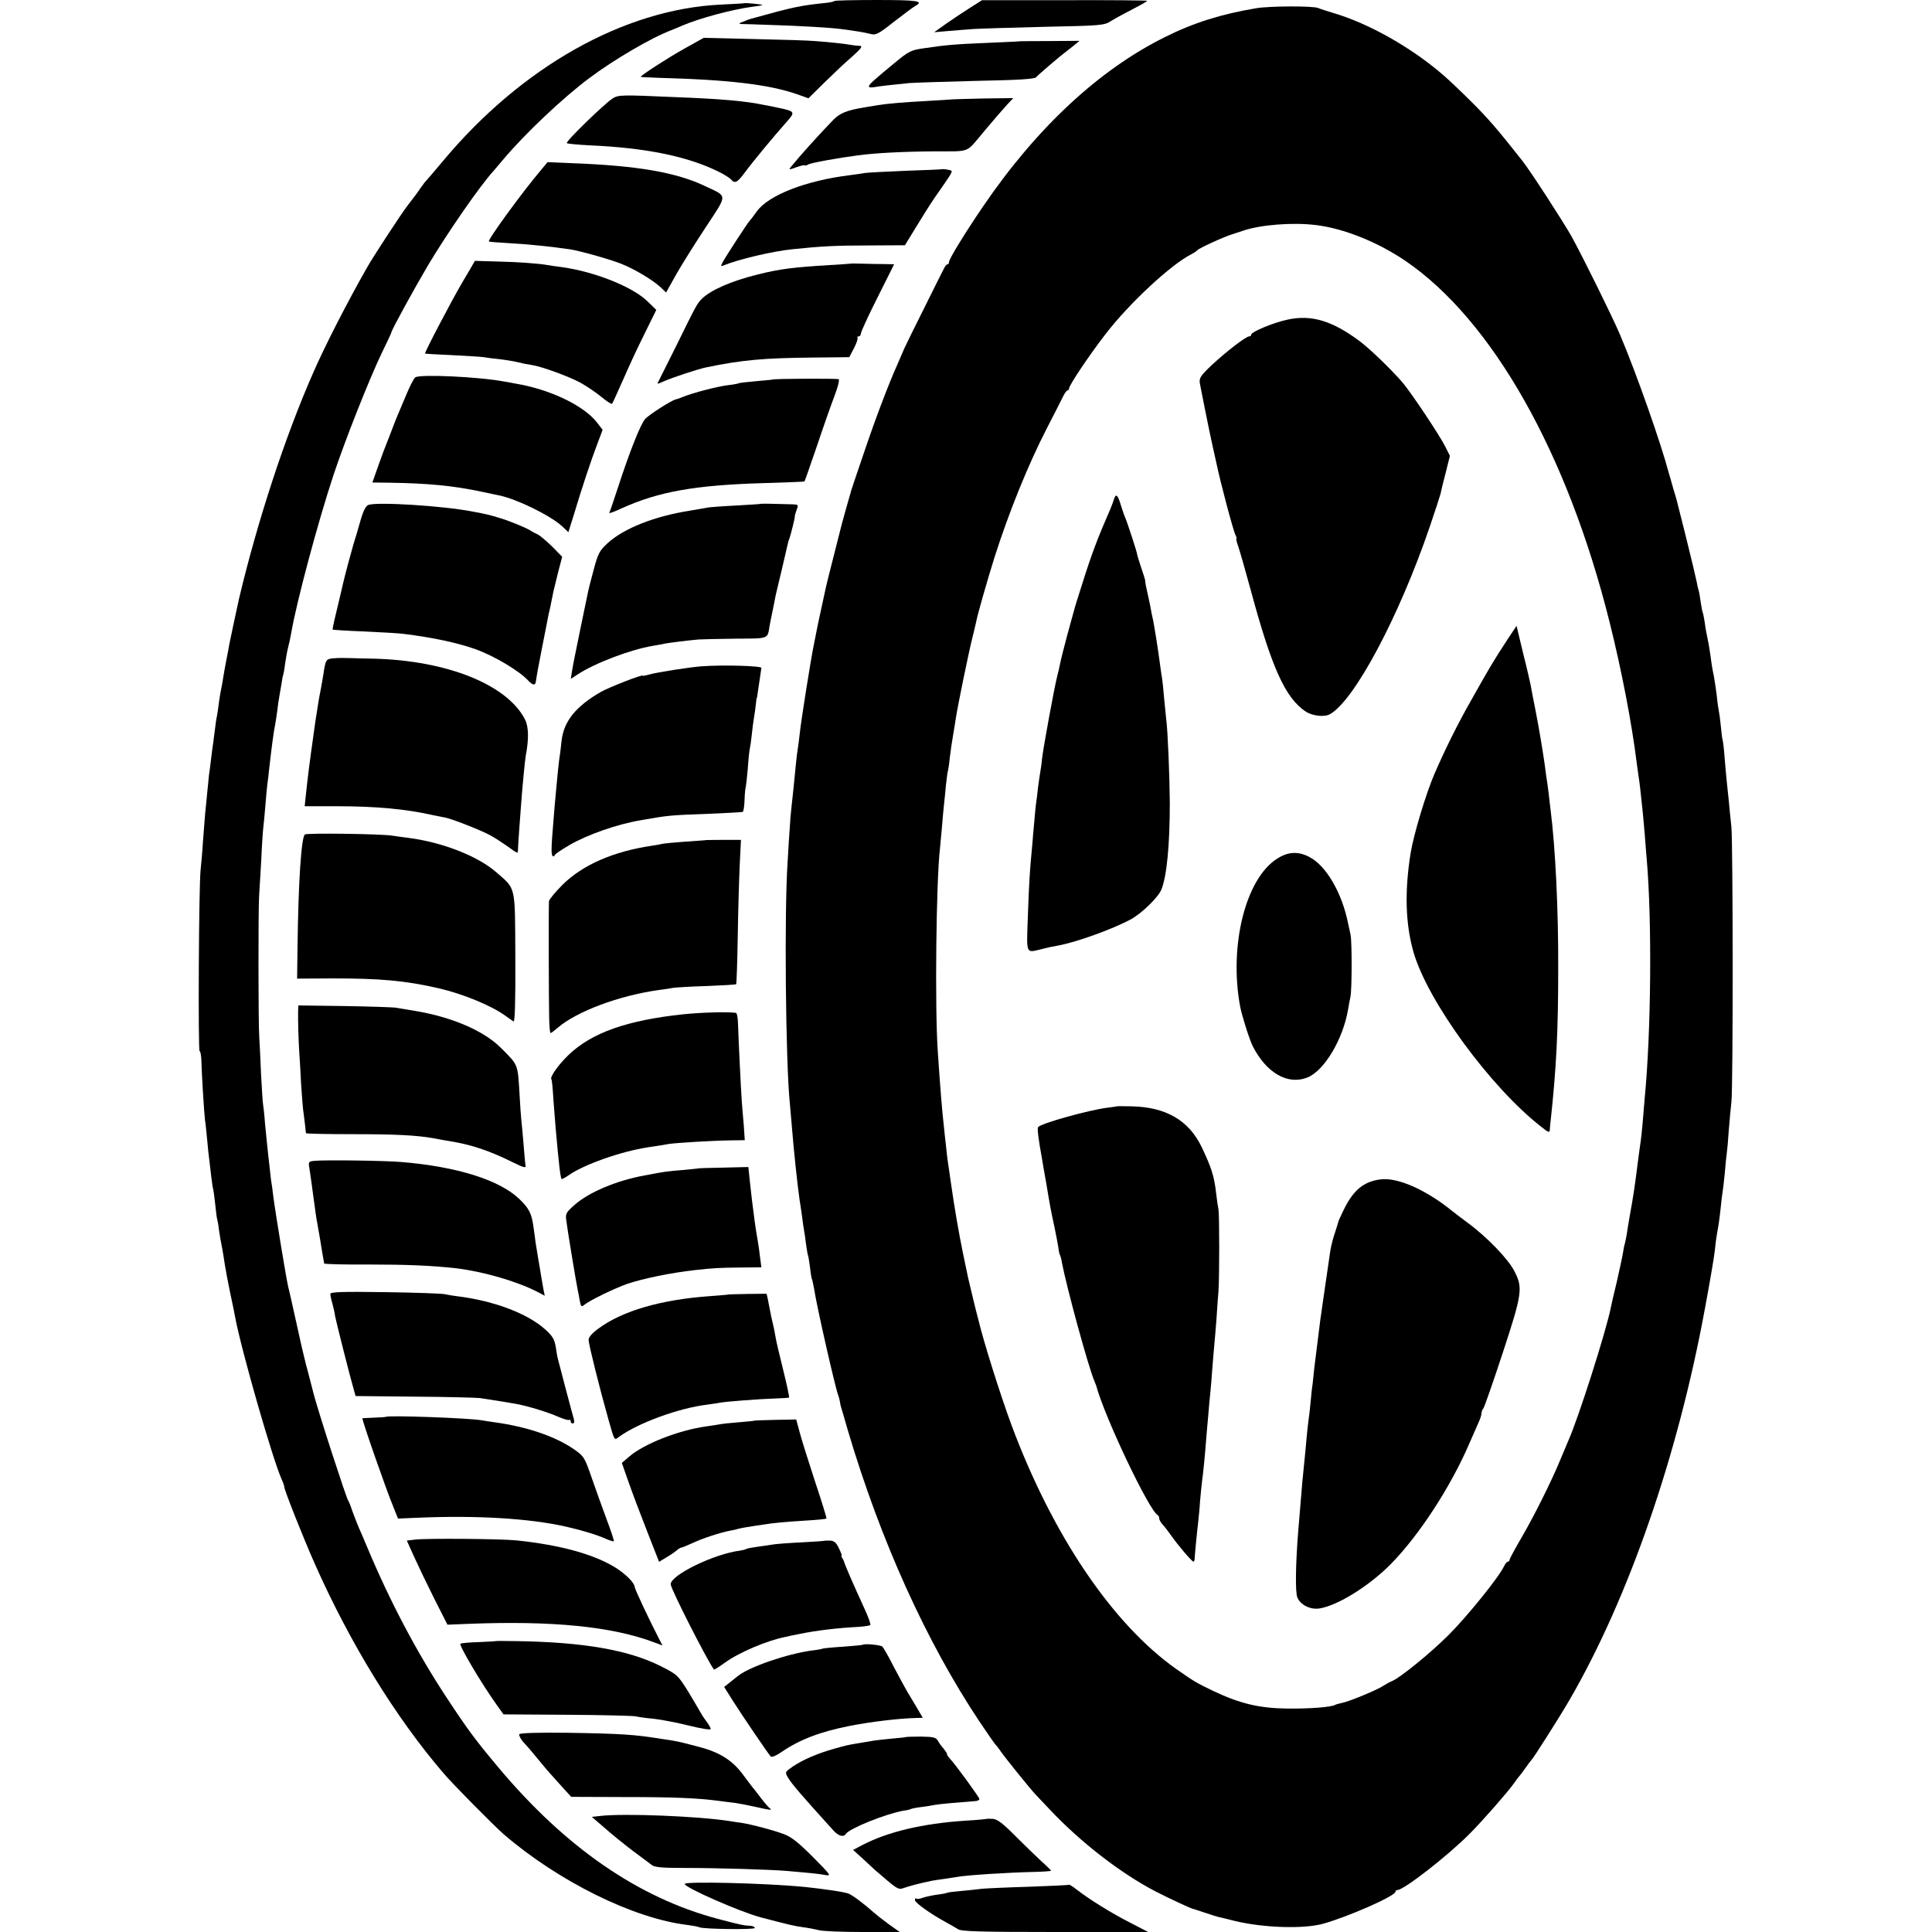
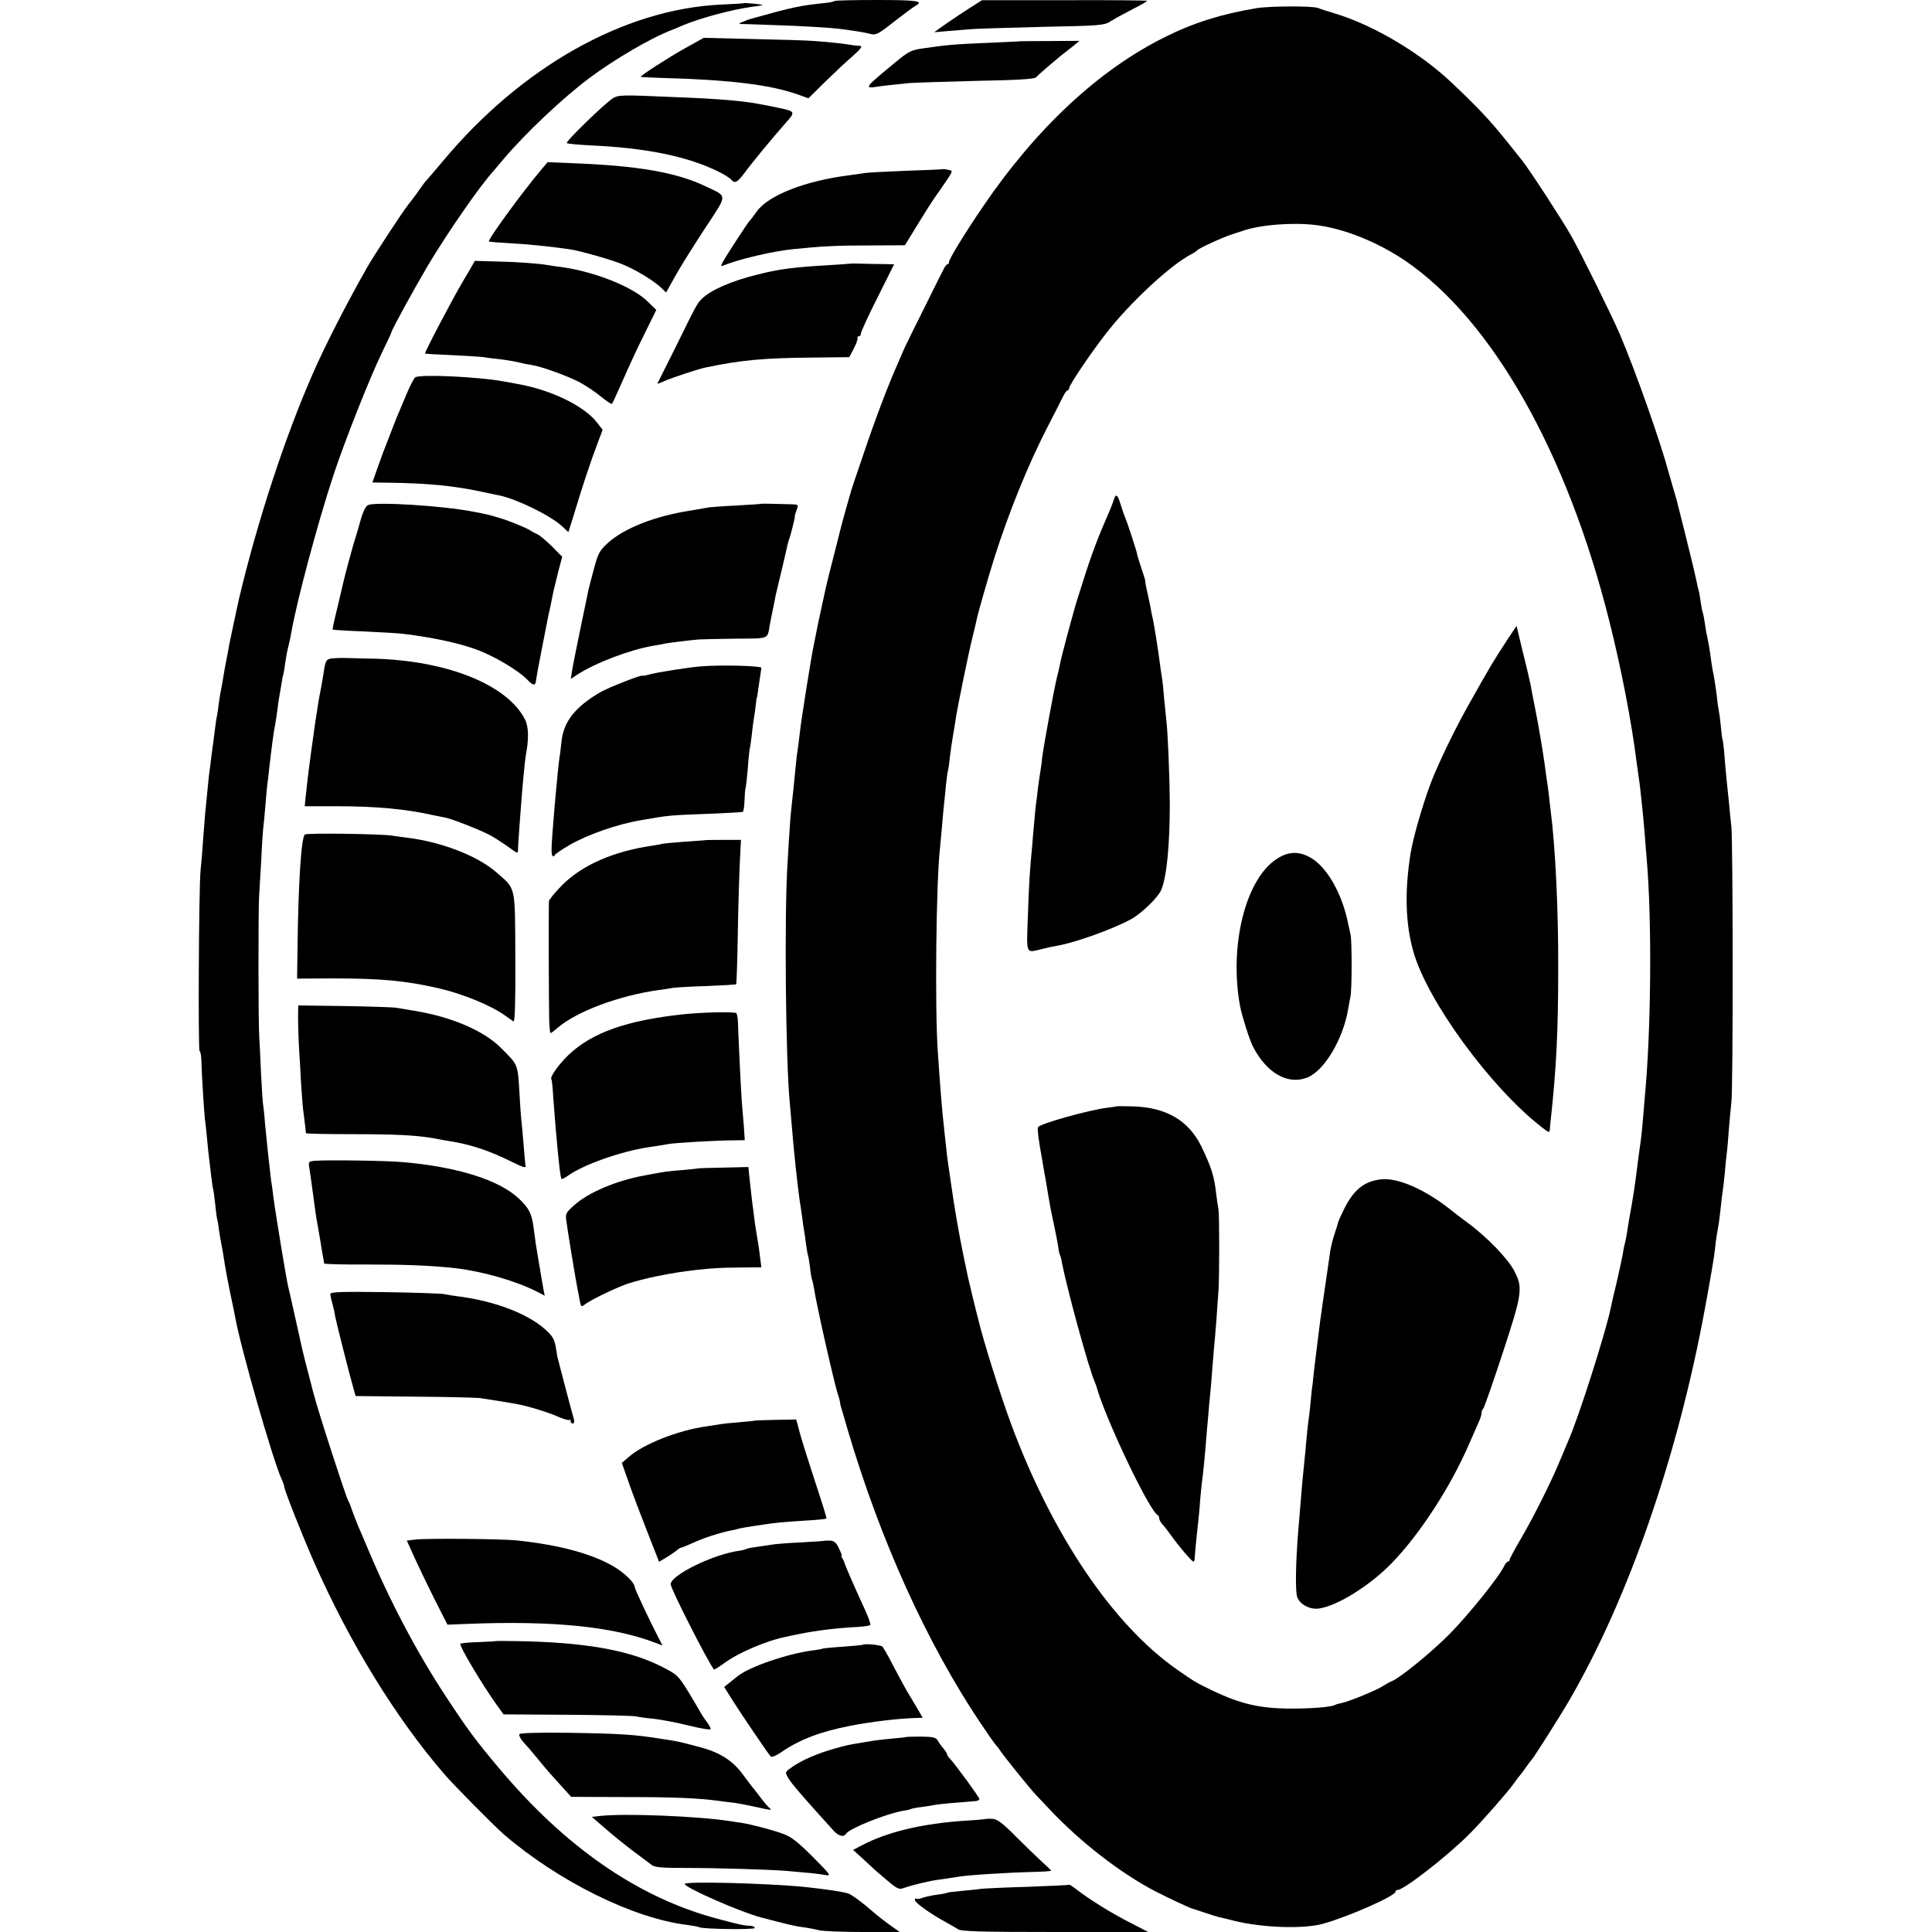
<svg xmlns="http://www.w3.org/2000/svg" version="1.0" width="965pt" height="965pt" viewBox="0 0 965 965" preserveAspectRatio="xMidYMid meet">
  <g transform="translate(0,965) scale(0.1,-0.1)" fill="#000000" stroke="none">
    <path d="M4168 9645 c-3 -3 -21 -7 -39 -9 -134 -14 -163 -20 -379 -80 -8 -2 -26 -9 -40 -15 -21 -8 -22 -10 -5 -11 11 0 81 -2 155 -5 131 -4 289 -13 340 -20 71 -9 118 -17 146 -24 28 -8 39 -3 120 61 49 38 97 74 107 79 43 24 9 29 -191 29 -115 0 -211 -2 -214 -5z" />
    <path d="M4845 9611 c-33 -21 -87 -57 -120 -80 l-59 -42 69 6 c39 3 95 8 125 10 30 2 190 7 355 11 290 6 301 7 336 30 21 13 69 39 108 59 39 20 71 38 71 41 0 2 -186 4 -412 3 l-413 0 -60 -38z" />
    <path d="M3717 9634 c-1 -1 -54 -4 -117 -7 -484 -23 -996 -312 -1388 -782 -41 -49 -78 -92 -81 -95 -4 -3 -18 -21 -31 -40 -26 -38 -28 -39 -63 -85 -30 -38 -173 -257 -203 -310 -98 -172 -213 -396 -271 -530 -139 -316 -277 -737 -369 -1125 -10 -44 -45 -209 -49 -230 -2 -14 -9 -50 -15 -80 -6 -30 -13 -71 -16 -90 -3 -19 -7 -42 -9 -50 -2 -8 -7 -37 -11 -65 -3 -27 -8 -59 -10 -70 -3 -11 -7 -40 -10 -65 -3 -25 -7 -56 -9 -70 -2 -14 -7 -47 -10 -75 -3 -27 -8 -66 -11 -85 -2 -20 -6 -60 -9 -90 -3 -30 -7 -75 -10 -100 -2 -25 -7 -88 -11 -140 -3 -52 -9 -117 -12 -145 -9 -82 -13 -905 -5 -905 4 0 8 -21 9 -48 1 -57 13 -255 18 -297 3 -16 7 -61 11 -100 3 -38 8 -81 10 -95 2 -14 6 -52 10 -85 4 -32 8 -62 10 -65 1 -3 6 -36 10 -75 4 -38 8 -72 10 -75 1 -3 6 -27 9 -55 4 -27 9 -57 11 -65 2 -8 6 -33 10 -55 11 -75 23 -139 51 -270 2 -11 6 -32 9 -46 30 -161 185 -702 231 -806 8 -17 14 -35 14 -40 0 -15 95 -255 152 -383 176 -397 404 -769 646 -1050 49 -57 245 -255 297 -301 274 -236 649 -422 920 -454 27 -4 52 -8 57 -11 16 -10 278 -13 278 -4 0 6 -10 10 -22 11 -33 1 -55 6 -164 35 -395 105 -759 356 -1093 754 -119 142 -155 191 -263 355 -149 227 -281 478 -393 745 -15 36 -35 83 -45 105 -9 22 -23 58 -31 80 -7 22 -16 45 -20 50 -11 18 -147 436 -173 535 -13 52 -31 120 -39 150 -8 30 -29 120 -46 200 -18 80 -36 163 -42 185 -9 39 -61 352 -74 450 -3 28 -8 64 -11 80 -8 65 -23 204 -30 280 -3 44 -8 88 -10 99 -2 10 -6 77 -10 150 -3 72 -7 156 -9 186 -5 67 -5 624 -1 700 2 30 7 114 11 185 3 72 8 144 10 160 2 17 7 64 10 105 3 41 8 91 10 110 3 19 7 53 9 75 13 114 23 192 31 229 2 12 7 41 10 66 3 25 7 56 10 70 2 13 7 42 11 64 3 22 7 43 9 46 1 3 6 28 9 55 4 28 11 66 16 85 5 19 12 51 15 70 26 152 132 549 210 785 58 175 178 478 241 610 27 55 49 102 49 105 3 16 109 209 183 335 98 164 260 398 327 471 5 6 28 33 50 59 107 127 298 308 430 406 123 92 307 200 410 239 11 4 36 15 55 23 87 37 245 79 346 93 27 3 50 7 52 9 3 3 -88 12 -91 9z" />
    <path d="M6275 9609 c-174 -29 -314 -73 -456 -144 -329 -163 -641 -453 -908 -845 -92 -135 -171 -264 -171 -279 0 -6 -3 -11 -7 -11 -5 0 -13 -10 -19 -23 -6 -12 -50 -98 -96 -192 -47 -93 -92 -186 -101 -205 -8 -19 -24 -56 -35 -81 -45 -101 -107 -263 -168 -444 -36 -104 -64 -190 -64 -190 1 0 -1 -7 -4 -15 -5 -17 -36 -126 -42 -150 -2 -8 -19 -76 -38 -150 -19 -74 -37 -146 -40 -160 -3 -14 -14 -65 -25 -115 -11 -49 -22 -103 -25 -120 -3 -16 -8 -41 -11 -55 -13 -60 -64 -381 -70 -440 -4 -36 -9 -74 -11 -85 -2 -11 -6 -44 -9 -75 -10 -101 -14 -145 -21 -205 -4 -33 -8 -80 -9 -105 -2 -25 -7 -103 -11 -175 -17 -249 -10 -998 11 -1205 2 -19 6 -71 10 -115 10 -125 27 -284 39 -370 3 -16 8 -52 12 -80 3 -27 8 -59 10 -70 2 -11 7 -42 10 -70 4 -27 8 -53 10 -56 2 -4 6 -31 10 -60 3 -30 8 -57 10 -60 2 -4 6 -24 10 -45 13 -87 106 -496 121 -534 3 -8 7 -22 8 -30 1 -8 4 -24 8 -35 3 -11 18 -60 32 -110 163 -550 392 -1056 658 -1455 39 -58 75 -110 81 -116 6 -6 18 -22 26 -34 19 -28 147 -187 175 -216 11 -12 43 -45 71 -75 153 -162 352 -316 525 -406 66 -34 175 -85 189 -88 3 0 28 -9 56 -18 28 -10 59 -19 70 -22 10 -2 47 -11 82 -20 141 -34 342 -41 440 -14 126 35 362 139 362 160 0 5 5 9 11 9 31 0 251 171 359 280 65 65 191 209 220 250 13 19 27 37 30 40 3 3 17 21 30 40 13 19 27 37 30 40 10 9 145 222 190 300 295 509 541 1220 676 1955 26 140 46 257 50 295 4 43 9 73 19 130 2 14 7 50 10 81 3 31 7 65 9 75 2 11 7 53 11 94 3 41 8 86 10 100 2 14 7 66 10 115 4 50 10 113 13 140 9 70 8 1296 0 1375 -4 36 -10 94 -13 130 -4 36 -8 79 -10 95 -2 17 -6 66 -10 110 -3 44 -8 87 -10 95 -3 8 -7 42 -10 75 -3 33 -8 67 -10 75 -2 8 -7 42 -10 75 -4 33 -11 78 -15 100 -5 22 -12 63 -15 90 -4 28 -10 68 -15 90 -5 22 -12 60 -15 85 -4 24 -8 47 -10 50 -2 3 -6 26 -10 50 -3 25 -8 53 -11 62 -3 9 -7 27 -9 40 -7 33 -24 106 -57 238 -16 63 -31 124 -34 135 -2 11 -13 52 -25 90 -11 39 -21 75 -23 80 -40 152 -162 499 -245 695 -40 93 -186 389 -242 490 -41 73 -209 332 -246 378 -123 156 -170 210 -248 288 -49 49 -115 112 -145 138 -159 138 -373 259 -550 311 -30 9 -65 20 -76 25 -27 11 -242 10 -309 -1z m297 -1083 c141 -17 309 -85 448 -179 434 -297 808 -958 1019 -1802 59 -235 111 -503 136 -705 4 -30 9 -63 10 -72 3 -15 11 -83 20 -173 2 -16 6 -66 10 -110 3 -44 8 -100 10 -125 27 -312 22 -866 -10 -1195 -2 -27 -7 -81 -10 -120 -3 -38 -8 -81 -10 -95 -2 -14 -9 -63 -15 -110 -13 -106 -22 -167 -40 -265 -5 -27 -11 -66 -14 -86 -3 -20 -8 -42 -10 -50 -3 -8 -7 -30 -10 -49 -3 -19 -17 -84 -31 -145 -15 -60 -28 -119 -30 -130 -26 -124 -160 -545 -211 -660 -7 -16 -25 -59 -40 -95 -44 -108 -135 -289 -196 -393 -32 -55 -58 -103 -58 -108 0 -5 -4 -9 -8 -9 -5 0 -13 -10 -19 -22 -24 -53 -183 -250 -277 -344 -91 -91 -247 -218 -286 -232 -8 -3 -26 -13 -40 -22 -31 -21 -174 -80 -208 -86 -14 -3 -29 -7 -32 -9 -19 -12 -127 -20 -240 -19 -142 2 -237 25 -370 88 -87 42 -92 45 -184 109 -319 225 -618 668 -823 1217 -57 154 -141 421 -168 535 -2 6 -13 51 -25 100 -12 50 -23 97 -25 105 -2 8 -12 60 -24 115 -22 107 -44 234 -61 355 -17 115 -19 127 -25 188 -4 31 -8 73 -10 92 -9 75 -19 200 -31 380 -15 218 -8 850 11 1012 2 18 6 67 10 108 3 41 8 91 10 110 2 19 7 64 10 100 4 36 8 67 10 70 1 3 6 32 9 65 4 33 11 83 16 110 5 28 11 66 14 86 8 56 66 338 83 404 8 33 17 69 19 80 7 38 57 211 91 320 73 229 168 463 261 644 36 69 72 141 81 159 8 17 19 32 23 32 4 0 8 5 8 10 0 16 100 165 181 270 118 154 327 348 429 400 14 7 27 16 30 20 8 10 130 66 175 80 22 7 47 15 55 18 88 30 249 42 362 28z" />
-     <path d="M6433 8054 c-68 -14 -183 -61 -183 -75 0 -5 -5 -9 -10 -9 -17 0 -116 -77 -187 -143 -57 -54 -64 -65 -60 -92 4 -24 49 -247 62 -305 2 -8 11 -49 20 -90 23 -109 85 -341 96 -362 5 -10 7 -18 5 -18 -3 0 1 -18 9 -40 8 -23 35 -118 61 -213 106 -394 174 -544 277 -612 33 -21 93 -28 120 -12 122 68 345 487 498 935 27 79 51 153 54 165 2 12 14 60 26 106 l21 84 -23 46 c-27 55 -172 272 -214 321 -61 70 -162 167 -215 207 -136 101 -239 132 -357 107z" />
    <path d="M5565 7159 c-4 -13 -13 -37 -20 -54 -61 -139 -92 -220 -140 -373 -20 -62 -38 -120 -40 -130 -3 -9 -18 -66 -35 -127 -16 -60 -32 -123 -35 -140 -3 -16 -10 -46 -15 -65 -14 -54 -69 -355 -75 -408 -2 -26 -7 -56 -9 -68 -2 -12 -7 -45 -11 -75 -3 -30 -8 -70 -11 -89 -2 -19 -6 -57 -8 -85 -3 -27 -7 -79 -10 -115 -13 -135 -16 -188 -22 -357 -7 -195 -12 -183 71 -163 22 6 55 13 74 16 94 16 281 84 371 133 55 31 136 110 151 148 27 67 42 223 42 433 -1 130 -10 361 -18 418 -2 19 -7 68 -11 110 -3 41 -8 85 -10 96 -2 11 -6 38 -9 61 -12 91 -27 183 -35 225 -6 25 -12 56 -14 70 -5 24 -9 44 -22 102 -3 15 -5 29 -4 30 0 2 -9 30 -20 63 -11 33 -20 62 -20 65 1 7 -49 160 -60 185 -5 11 -14 38 -21 60 -15 52 -25 62 -34 34z" />
    <path d="M7529 6455 c-75 -115 -87 -136 -186 -312 -62 -109 -126 -238 -178 -358 -42 -97 -104 -303 -119 -395 -31 -192 -26 -356 14 -495 70 -245 384 -675 638 -873 36 -29 42 -31 43 -15 1 10 2 29 4 43 29 268 38 448 38 765 1 291 -14 600 -38 789 -2 17 -7 56 -10 86 -4 30 -9 69 -12 85 -2 17 -6 44 -8 60 -9 63 -27 174 -46 270 -11 55 -22 111 -24 125 -3 14 -19 86 -38 160 l-32 134 -46 -69z" />
    <path d="M6379 5361 c-157 -99 -241 -433 -185 -737 9 -47 46 -165 63 -199 68 -134 175 -196 273 -157 85 34 179 192 204 343 3 19 8 45 11 59 8 32 8 277 1 310 -3 14 -8 39 -12 55 -30 154 -110 292 -195 335 -55 29 -106 26 -160 -9z" />
    <path d="M5577 4124 c-1 -1 -22 -4 -47 -7 -94 -12 -334 -79 -345 -97 -5 -8 2 -61 20 -160 2 -14 11 -65 20 -115 21 -127 24 -141 41 -220 8 -38 17 -85 20 -104 2 -19 6 -37 9 -41 2 -4 7 -20 9 -36 23 -121 131 -519 163 -594 3 -8 7 -17 8 -20 42 -158 267 -630 308 -648 4 -2 7 -9 7 -16 0 -7 8 -21 18 -32 10 -10 28 -35 42 -54 32 -46 103 -130 111 -130 3 0 6 6 6 13 0 12 10 118 18 187 2 19 7 65 9 101 3 37 8 82 10 100 5 33 15 133 21 214 2 22 6 74 10 115 3 41 8 91 10 110 2 19 7 73 10 120 4 47 8 101 10 120 2 19 7 78 11 130 3 52 8 115 10 140 5 70 5 382 0 410 -3 14 -8 48 -11 75 -10 91 -24 133 -74 238 -64 131 -177 197 -347 201 -41 1 -75 1 -77 0z" />
    <path d="M6894 3759 c-82 -11 -133 -52 -181 -149 -15 -30 -28 -59 -29 -65 -1 -5 -9 -30 -17 -55 -9 -25 -18 -63 -22 -85 -9 -62 -33 -225 -40 -275 -3 -25 -8 -56 -10 -70 -2 -14 -6 -50 -10 -80 -4 -30 -8 -66 -10 -80 -2 -14 -6 -50 -10 -80 -3 -30 -7 -68 -9 -85 -3 -16 -7 -57 -10 -90 -3 -33 -8 -76 -11 -95 -3 -19 -7 -62 -10 -95 -3 -33 -7 -80 -10 -105 -7 -64 -13 -133 -20 -220 -3 -41 -8 -95 -10 -120 -14 -172 -16 -312 -5 -339 15 -37 65 -62 110 -55 91 14 250 113 358 223 143 146 299 387 391 601 18 41 39 89 47 107 8 17 14 37 14 45 0 8 4 18 9 23 5 6 48 129 96 275 98 298 102 327 60 409 -30 61 -138 173 -235 244 -36 27 -72 54 -80 61 -129 104 -271 167 -356 155z" />
    <path d="M3420 9408 c-86 -48 -220 -135 -220 -142 0 -1 44 -3 98 -5 340 -9 544 -33 684 -82 l56 -20 79 78 c44 43 106 102 139 130 46 41 54 53 39 54 -11 0 -29 2 -40 4 -25 5 -112 15 -185 20 -30 3 -167 7 -305 10 l-250 6 -95 -53z" />
    <path d="M5097 9444 c-1 -1 -74 -4 -162 -8 -167 -7 -205 -10 -320 -27 -64 -9 -75 -14 -145 -72 -108 -89 -130 -109 -130 -119 0 -5 12 -6 28 -3 28 5 92 12 172 20 25 2 175 7 335 11 209 4 292 9 300 18 10 12 128 113 150 128 5 4 23 18 39 31 l28 23 -147 -1 c-81 0 -147 -1 -148 -1z" />
    <path d="M3061 9159 c-41 -26 -237 -216 -230 -224 4 -3 56 -8 115 -11 276 -12 485 -54 640 -130 29 -14 58 -32 65 -40 19 -23 32 -16 69 34 35 48 138 173 208 252 45 50 43 54 -33 70 -27 6 -61 13 -75 15 -93 20 -213 31 -450 40 -267 12 -281 11 -309 -6z" />
-     <path d="M4747 9153 c-1 0 -51 -4 -112 -7 -130 -7 -207 -14 -255 -22 -19 -3 -46 -8 -60 -10 -92 -15 -125 -29 -159 -64 -71 -73 -169 -182 -210 -233 -13 -16 -11 -16 28 -2 22 8 41 12 41 9 0 -2 8 -1 18 5 15 8 147 32 247 45 88 12 228 19 383 20 185 1 153 -12 249 102 54 64 78 92 114 132 l30 32 -156 -2 c-86 -2 -157 -4 -158 -5z" />
    <path d="M2700 8798 c-90 -106 -265 -346 -258 -354 2 -2 51 -6 108 -9 88 -5 198 -16 295 -30 44 -6 191 -47 251 -70 67 -25 163 -82 205 -121 l26 -25 52 93 c29 51 96 157 148 236 108 164 108 149 -2 201 -145 70 -342 104 -670 116 l-120 5 -35 -42z" />
    <path d="M4708 8805 c-2 -1 -84 -5 -183 -8 -99 -4 -191 -9 -205 -11 -14 -3 -47 -7 -75 -11 -220 -27 -407 -100 -465 -181 -14 -20 -30 -41 -36 -47 -13 -15 -117 -175 -134 -206 -11 -22 -11 -23 6 -16 74 30 242 70 341 80 143 15 219 19 380 19 l183 1 55 90 c31 50 61 99 68 109 7 11 32 49 58 85 63 92 62 88 34 93 -13 3 -26 4 -27 3z" />
    <path d="M2349 8307 c-13 -22 -31 -52 -39 -66 -53 -90 -191 -353 -187 -357 1 -1 63 -5 138 -8 74 -4 144 -8 155 -10 10 -2 46 -7 79 -10 33 -4 76 -11 95 -16 19 -5 49 -11 65 -13 49 -7 186 -57 245 -89 30 -17 77 -48 103 -70 27 -22 51 -38 54 -35 3 3 26 55 53 115 26 60 74 165 108 232 l60 122 -43 42 c-74 73 -264 149 -430 172 -27 3 -59 8 -70 10 -41 8 -158 16 -258 18 l-105 3 -23 -40z" />
    <path d="M4247 8333 c-1 0 -47 -4 -102 -7 -176 -10 -254 -20 -360 -47 -134 -33 -236 -78 -281 -123 -22 -23 -25 -27 -130 -241 -41 -82 -79 -158 -84 -168 -10 -17 -9 -17 27 -1 46 20 171 61 210 69 177 37 292 47 532 49 l183 2 23 44 c13 25 21 48 18 53 -2 4 1 7 6 7 6 0 11 6 11 14 0 8 37 89 83 180 l83 166 -50 1 c-28 0 -77 1 -109 2 -32 1 -59 1 -60 0z" />
    <path d="M2074 7765 c-7 -5 -27 -44 -44 -85 -17 -41 -35 -84 -40 -95 -5 -11 -19 -45 -30 -75 -11 -30 -25 -64 -29 -75 -5 -11 -23 -59 -40 -107 l-31 -88 83 -1 c197 -3 321 -15 462 -45 39 -8 79 -17 91 -19 88 -19 253 -100 311 -153 l32 -30 27 86 c38 128 88 278 118 356 l26 69 -26 34 c-65 86 -235 168 -409 197 -16 3 -41 8 -55 10 -125 24 -424 38 -446 21z" />
-     <path d="M3857 7754 c-1 -1 -38 -4 -81 -8 -44 -4 -82 -8 -85 -10 -3 -2 -28 -7 -56 -10 -55 -7 -173 -38 -220 -57 -16 -7 -34 -13 -40 -14 -22 -5 -131 -75 -152 -97 -23 -25 -78 -163 -138 -348 -21 -63 -39 -118 -42 -122 -2 -4 26 6 62 23 186 84 368 116 710 126 110 3 201 7 203 8 2 1 29 81 62 176 32 96 72 209 88 251 17 44 26 80 21 84 -8 4 -326 3 -332 -2z" />
    <path d="M1840 7128 c-13 -5 -26 -30 -40 -80 -11 -40 -27 -93 -35 -118 -12 -41 -41 -149 -51 -192 -2 -10 -6 -26 -8 -35 -35 -145 -47 -196 -44 -198 2 -1 73 -6 158 -9 85 -4 173 -9 195 -12 147 -18 272 -45 361 -77 92 -33 216 -107 260 -154 26 -28 39 -29 41 -3 1 10 13 77 27 147 14 70 27 139 30 153 2 14 9 45 15 70 5 25 12 59 15 75 4 17 15 62 25 102 l19 72 -51 52 c-29 28 -61 55 -72 60 -11 5 -27 13 -35 19 -23 14 -99 46 -155 63 -46 14 -64 19 -135 32 -150 29 -476 49 -520 33z" />
    <path d="M3797 7133 c-1 -1 -55 -4 -120 -8 -65 -3 -125 -8 -135 -9 -9 -2 -51 -9 -92 -16 -181 -28 -334 -89 -415 -163 -41 -38 -48 -51 -70 -134 -14 -51 -27 -103 -29 -115 -3 -13 -20 -97 -39 -188 -19 -91 -37 -182 -40 -203 l-6 -38 32 21 c86 57 264 125 377 144 19 3 46 8 59 11 26 5 116 16 171 21 19 1 103 3 187 4 166 1 156 -3 167 64 3 16 10 52 16 80 6 28 12 60 14 71 3 11 16 70 31 130 14 61 27 117 29 125 2 8 5 22 9 30 8 24 28 104 27 110 -1 3 3 17 9 33 10 26 9 27 -22 28 -90 3 -159 4 -160 2z" />
    <path d="M1668 6362 c-40 -3 -42 -6 -53 -82 -8 -48 -12 -70 -20 -110 -2 -14 -7 -38 -9 -55 -3 -16 -7 -48 -11 -70 -14 -96 -34 -245 -40 -300 -4 -33 -8 -74 -10 -91 l-3 -31 156 0 c201 0 349 -14 482 -44 25 -5 54 -11 65 -13 30 -5 185 -66 225 -89 19 -10 56 -34 83 -53 53 -38 54 -39 54 -21 0 17 14 214 18 257 1 19 6 71 10 115 4 44 9 89 11 100 16 84 15 144 -4 182 -89 173 -387 293 -752 303 -47 1 -103 2 -125 3 -22 1 -57 1 -77 -1z" />
    <path d="M3505 6322 c-57 -4 -224 -30 -262 -41 -18 -5 -33 -8 -33 -6 0 8 -166 -57 -209 -81 -126 -73 -185 -147 -196 -244 -4 -36 -8 -72 -10 -80 -3 -17 -15 -134 -20 -195 -2 -22 -7 -75 -10 -117 -12 -142 -13 -178 -4 -184 5 -3 9 -1 9 4 0 4 33 27 74 51 92 53 238 104 356 124 141 25 146 25 335 32 93 4 172 8 175 10 4 2 8 30 9 61 1 32 4 60 6 63 1 3 6 44 10 91 3 47 8 92 10 100 2 8 7 40 10 70 3 30 8 69 11 85 3 17 7 46 9 65 2 19 4 35 5 35 1 0 3 9 4 20 5 36 17 118 19 129 2 10 -189 16 -298 8z" />
    <path d="M1523 5482 c-18 -12 -33 -238 -37 -569 l-2 -151 180 1 c237 0 360 -11 526 -49 122 -28 265 -87 335 -138 17 -12 35 -25 40 -28 7 -4 10 104 9 317 -2 368 5 341 -96 429 -92 80 -268 149 -438 171 -25 3 -61 8 -80 11 -56 9 -424 14 -437 6z" />
    <path d="M3527 5454 c-1 -1 -48 -4 -105 -8 -56 -4 -108 -9 -115 -11 -6 -2 -29 -6 -49 -9 -194 -28 -350 -97 -449 -196 -36 -36 -66 -73 -67 -81 -2 -25 -1 -512 1 -586 1 -40 4 -73 7 -73 3 0 19 12 35 26 95 82 306 161 505 189 25 3 58 8 73 11 16 2 92 7 169 9 78 3 143 7 145 9 2 2 6 111 8 242 2 132 7 293 10 359 l6 120 -86 0 c-48 0 -87 -1 -88 -1z" />
    <path d="M1489 4597 c-1 -41 2 -148 6 -207 2 -25 6 -94 9 -155 4 -60 9 -128 13 -150 3 -22 6 -51 8 -65 1 -14 3 -27 3 -30 1 -3 107 -5 235 -5 207 0 315 -5 400 -20 32 -6 58 -11 112 -20 88 -16 176 -46 277 -96 63 -31 76 -35 73 -21 -2 10 -6 58 -10 108 -4 49 -9 103 -11 119 -2 17 -6 75 -9 130 -9 152 -6 144 -92 230 -86 87 -248 156 -432 186 -36 6 -79 13 -96 16 -16 2 -132 6 -257 8 l-228 3 -1 -31z" />
    <path d="M3414 4584 c-282 -30 -458 -92 -574 -203 -52 -50 -95 -112 -86 -122 3 -2 7 -47 10 -99 4 -52 9 -115 11 -140 15 -172 24 -253 30 -259 2 -2 18 7 34 18 76 54 262 120 401 141 41 6 86 13 100 16 38 6 226 17 308 18 l72 1 -5 75 c-4 41 -8 95 -10 120 -4 52 -17 322 -19 392 -1 27 -5 49 -11 49 -43 6 -170 2 -261 -7z" />
    <path d="M1572 3852 c-31 -3 -32 -5 -27 -35 3 -18 12 -81 20 -142 8 -60 16 -119 19 -130 2 -11 9 -52 16 -92 6 -39 13 -80 15 -90 2 -10 4 -21 4 -24 1 -3 101 -6 224 -5 188 0 313 -5 437 -19 132 -16 300 -64 403 -117 l38 -20 -6 29 c-3 15 -8 44 -11 63 -3 19 -10 62 -16 95 -5 33 -11 69 -13 80 -1 11 -6 45 -10 75 -9 67 -22 95 -72 142 -98 94 -310 161 -588 184 -85 7 -377 11 -433 6z" />
    <path d="M3487 3814 c-1 -1 -36 -4 -77 -8 -75 -6 -86 -7 -190 -27 -142 -26 -279 -84 -351 -148 -40 -35 -45 -44 -41 -73 4 -37 49 -310 57 -348 3 -14 8 -40 11 -58 6 -29 8 -31 23 -19 27 22 152 83 216 105 77 26 218 55 335 68 91 10 120 12 229 13 l104 1 -7 53 c-3 28 -8 61 -10 72 -6 32 -16 97 -21 140 -3 22 -7 54 -9 70 -2 17 -7 61 -11 98 l-7 68 -125 -3 c-68 -1 -125 -3 -126 -4z" />
    <path d="M1650 3187 c0 -6 4 -28 10 -47 5 -19 12 -48 14 -65 5 -27 74 -301 94 -369 l8 -29 294 -3 c162 -1 309 -5 326 -7 69 -10 160 -25 191 -31 56 -11 153 -41 200 -62 28 -12 54 -20 57 -16 3 3 6 0 6 -6 0 -7 5 -12 11 -12 7 0 9 9 5 23 -7 23 -76 284 -80 302 -2 6 -6 31 -10 57 -7 39 -16 55 -54 89 -90 80 -259 143 -442 165 -19 2 -46 7 -60 10 -14 3 -148 8 -297 10 -214 3 -273 1 -273 -9z" />
-     <path d="M3637 3184 c-1 -1 -42 -4 -91 -8 -242 -17 -437 -73 -557 -162 -33 -24 -49 -43 -49 -57 0 -21 56 -245 99 -397 32 -111 28 -105 54 -86 95 69 298 143 439 160 24 3 53 8 65 10 25 5 189 18 278 21 33 1 63 3 66 4 3 0 -10 61 -28 134 -18 72 -36 148 -39 167 -3 19 -9 51 -14 70 -5 19 -11 49 -14 65 -3 17 -8 42 -11 57 l-6 26 -95 -1 c-53 -1 -96 -2 -97 -3z" />
-     <path d="M1927 2573 c-2 -1 -28 -3 -60 -4 -31 -1 -57 -3 -57 -3 0 -16 118 -354 154 -441 l24 -60 94 4 c300 13 564 -3 748 -45 79 -18 154 -41 198 -61 19 -8 35 -13 38 -11 2 2 -14 51 -36 109 -21 57 -55 151 -75 209 -35 101 -38 106 -88 141 -92 64 -235 113 -397 135 -25 3 -54 8 -65 10 -60 11 -469 26 -478 17z" />
    <path d="M3767 2554 c-1 -1 -36 -5 -77 -8 -41 -3 -86 -8 -100 -11 -13 -2 -42 -7 -65 -10 -136 -19 -309 -87 -383 -151 l-36 -31 33 -94 c18 -52 60 -163 93 -247 l60 -153 36 22 c21 12 44 28 53 36 8 7 18 13 22 13 4 0 30 11 59 24 49 23 135 51 187 61 13 2 30 6 39 9 16 4 42 9 132 22 51 8 93 12 205 19 55 3 101 8 103 10 2 2 -23 83 -56 182 -32 98 -67 208 -77 246 l-18 67 -104 -2 c-57 -1 -105 -3 -106 -4z" />
    <path d="M2073 1960 l-41 -5 36 -80 c20 -44 65 -138 101 -210 l66 -130 100 4 c424 17 725 -13 937 -94 l37 -14 -19 37 c-51 99 -120 246 -120 256 -1 20 -44 63 -94 95 -107 67 -276 114 -496 137 -80 8 -450 11 -507 4z" />
    <path d="M4117 1954 c-1 -1 -54 -5 -117 -8 -63 -3 -124 -8 -136 -10 -12 -2 -45 -7 -75 -11 -30 -4 -58 -9 -62 -12 -5 -3 -18 -6 -30 -8 -130 -16 -347 -122 -347 -168 0 -23 182 -380 216 -426 2 -2 25 13 53 33 71 52 212 112 305 130 6 2 36 8 66 14 86 18 196 31 298 36 29 2 55 6 59 9 3 4 -10 42 -30 84 -56 122 -99 221 -101 233 -1 3 -5 11 -9 18 -5 6 -6 12 -3 12 2 0 -4 17 -14 37 -13 28 -24 37 -44 38 -15 0 -28 0 -29 -1z" />
    <path d="M2476 1453 c-1 -1 -39 -3 -84 -5 -45 -1 -87 -5 -92 -8 -10 -6 108 -204 182 -307 l33 -46 320 -2 c176 -1 330 -5 342 -8 12 -3 52 -9 89 -12 36 -4 115 -19 175 -34 60 -15 109 -23 109 -17 0 5 -10 23 -23 40 -13 17 -26 38 -30 46 -4 8 -31 53 -59 100 -52 83 -55 86 -138 128 -162 81 -385 120 -723 125 -54 1 -100 1 -101 0z" />
    <path d="M4308 1434 c-2 -1 -45 -5 -97 -9 -52 -3 -97 -8 -100 -9 -3 -2 -28 -7 -56 -10 -124 -17 -311 -81 -369 -127 -6 -5 -24 -19 -40 -32 l-29 -23 44 -70 c43 -68 174 -261 189 -278 5 -4 28 5 52 22 93 64 197 103 345 132 109 21 245 37 330 39 l32 1 -31 53 c-17 28 -39 66 -49 82 -10 17 -39 71 -65 120 -25 50 -51 94 -56 100 -8 9 -93 17 -100 9z" />
    <path d="M2594 988 c-3 -5 5 -21 17 -36 13 -14 29 -32 34 -38 6 -7 26 -31 45 -54 46 -56 56 -67 114 -131 l49 -54 271 -1 c243 0 359 -5 466 -19 19 -3 55 -7 80 -10 25 -4 73 -13 108 -21 71 -16 81 -17 67 -6 -6 4 -26 27 -45 52 -19 25 -38 50 -43 55 -4 6 -28 36 -52 69 -51 66 -114 105 -215 131 -67 18 -100 26 -130 31 -19 3 -46 7 -59 9 -128 21 -202 26 -464 30 -147 2 -239 -1 -243 -7z" />
    <path d="M4527 974 c-1 -1 -34 -5 -72 -8 -39 -4 -80 -8 -90 -10 -11 -2 -40 -7 -65 -11 -68 -11 -71 -12 -135 -30 -84 -24 -153 -54 -203 -87 -42 -29 -42 -29 -26 -57 19 -32 63 -83 225 -262 26 -30 53 -37 64 -19 17 27 198 100 288 116 17 2 33 6 36 8 3 2 26 7 51 10 25 3 56 8 70 11 20 4 122 13 203 19 9 0 18 5 19 10 1 7 -119 172 -149 204 -7 7 -13 17 -13 21 0 4 -8 16 -17 27 -10 11 -23 29 -29 40 -9 16 -23 19 -83 20 -39 0 -72 -1 -74 -2z" />
    <path d="M3001 580 l-45 -5 65 -56 c35 -31 98 -82 139 -113 41 -31 84 -63 95 -71 15 -12 51 -15 160 -15 171 0 429 -8 516 -15 126 -11 154 -14 189 -20 34 -6 32 -3 -60 90 -72 72 -107 100 -145 114 -53 20 -160 48 -210 56 -16 2 -43 6 -60 9 -162 25 -526 39 -644 26z" />
    <path d="M4928 565 c-2 -1 -50 -6 -106 -9 -214 -14 -391 -56 -519 -124 l-42 -22 52 -47 c29 -27 54 -50 57 -53 3 -3 31 -26 62 -53 51 -43 59 -46 83 -37 24 9 81 24 140 36 10 2 37 6 60 9 22 3 51 8 65 10 47 9 252 22 383 25 48 1 87 4 87 6 0 2 -21 23 -47 46 -26 24 -85 81 -131 127 -61 62 -90 84 -112 86 -16 1 -30 1 -32 0z" />
    <path d="M3420 240 c0 -18 275 -139 380 -167 145 -38 167 -43 210 -49 25 -3 61 -10 80 -15 19 -5 118 -9 219 -9 l185 0 -55 39 c-30 22 -63 48 -74 58 -53 47 -112 91 -130 96 -30 9 -122 22 -215 32 -195 19 -600 29 -600 15z" />
    <path d="M5339 236 c-2 -2 -92 -6 -199 -10 -107 -3 -213 -8 -235 -10 -22 -3 -69 -8 -104 -11 -36 -3 -67 -7 -70 -9 -3 -2 -27 -7 -54 -10 -26 -4 -58 -11 -71 -16 -13 -5 -27 -6 -30 -3 -3 4 -6 0 -6 -8 1 -14 82 -71 158 -112 20 -11 46 -26 57 -33 16 -11 107 -14 485 -14 l465 0 -89 46 c-93 47 -205 117 -267 165 -20 16 -38 27 -40 25z" />
  </g>
</svg>